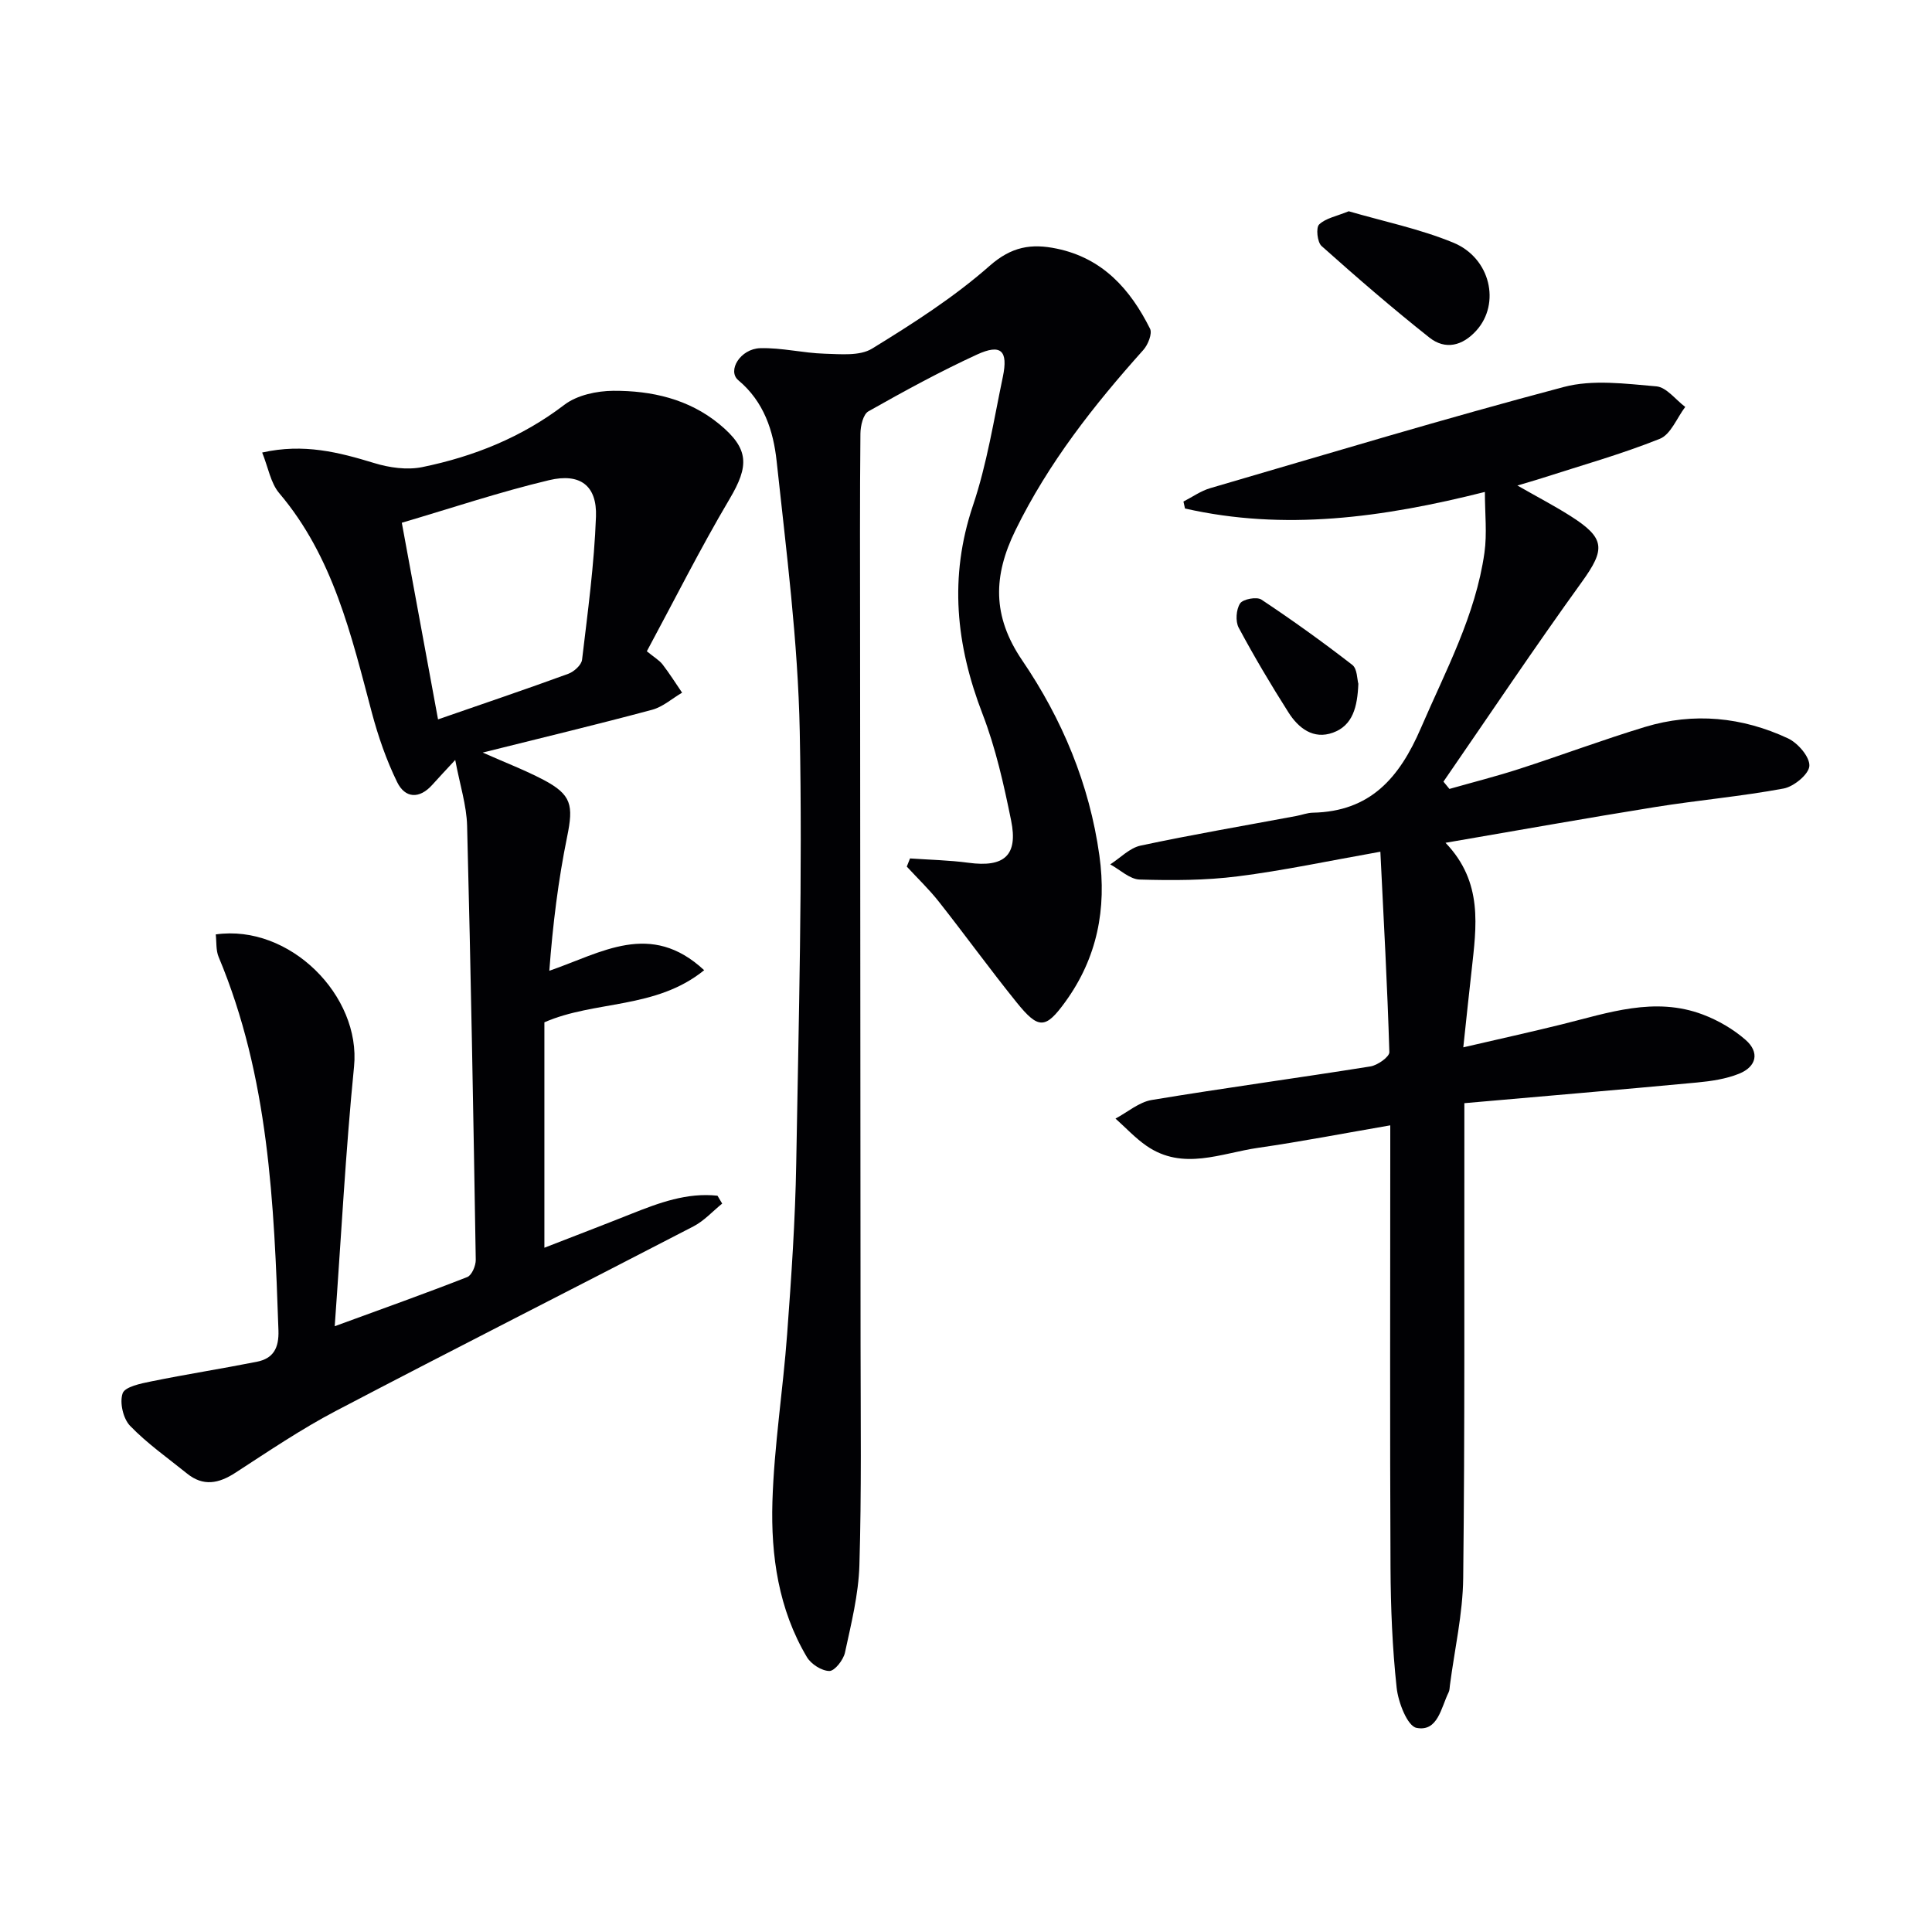
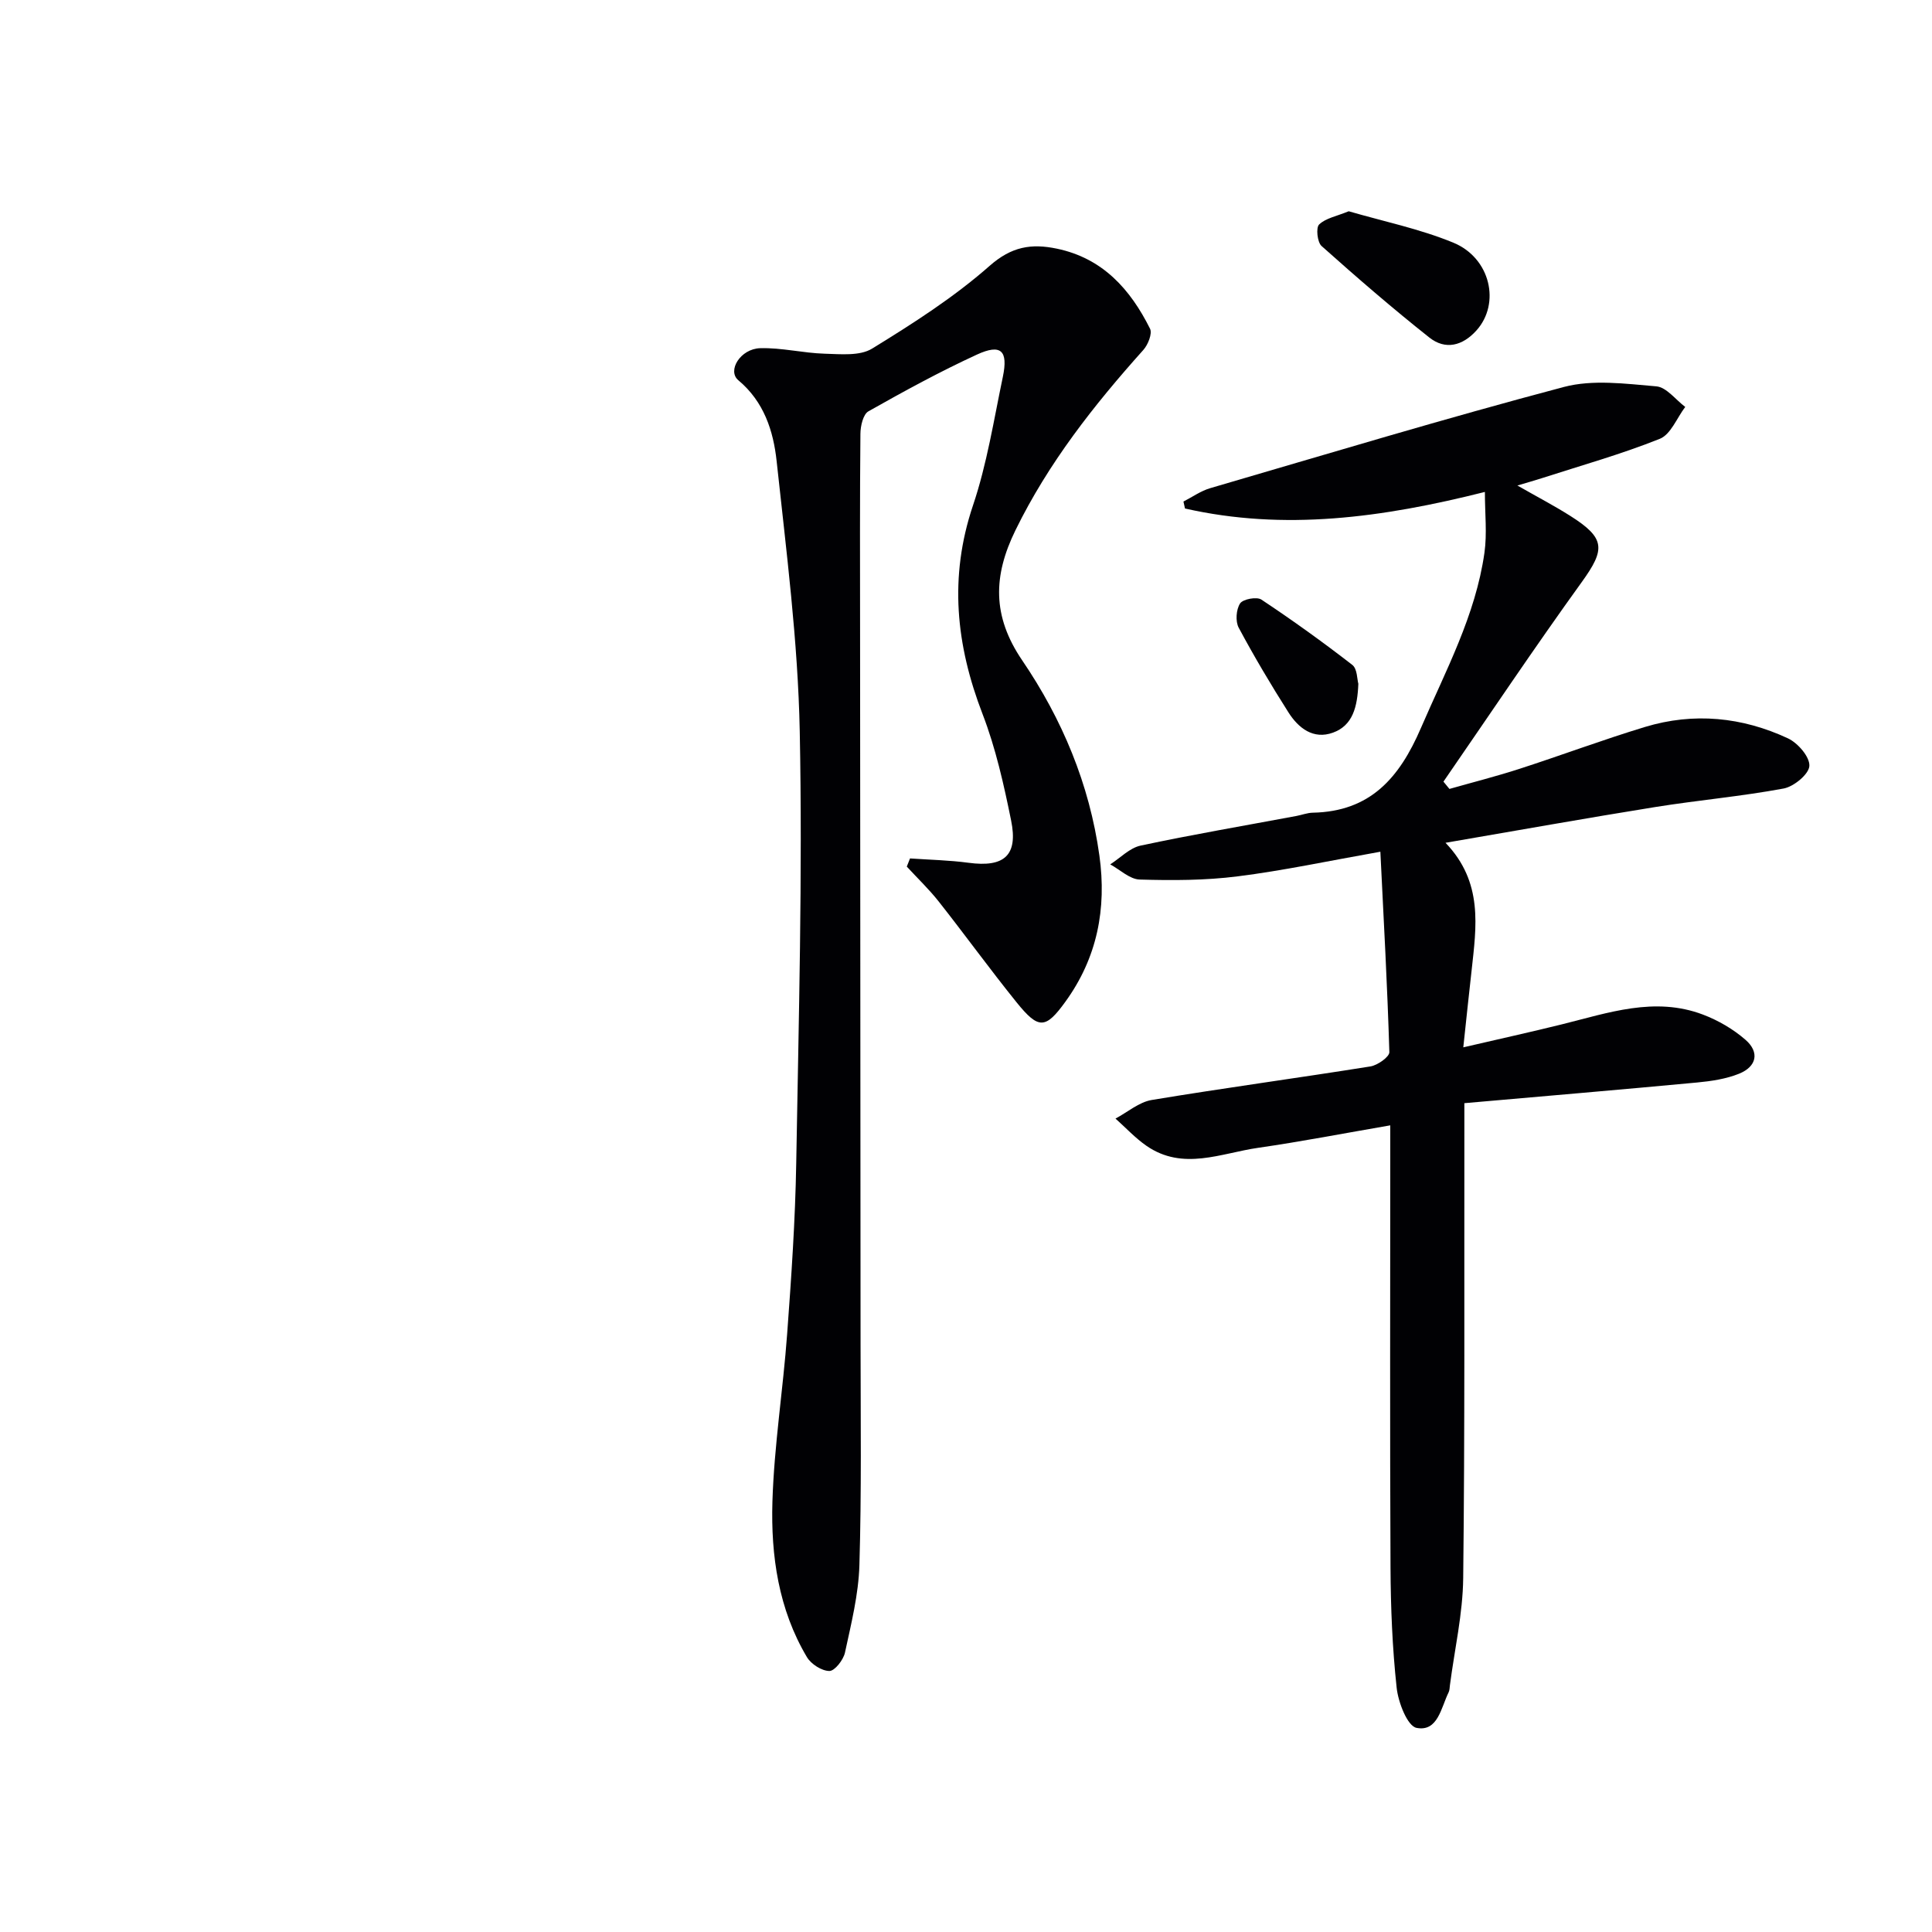
<svg xmlns="http://www.w3.org/2000/svg" enable-background="new 0 0 400 400" viewBox="0 0 400 400">
  <g fill="#010104">
-     <path d="m302.96 216.84c7.57-1.76 13.99-3.17 20.37-4.75 9.64-2.39 19.25-5.81 29.22-2.04 3.18 1.2 6.31 3.02 8.86 5.25 2.92 2.56 2.3 5.52-1.35 7-2.7 1.09-5.75 1.54-8.69 1.82-15.85 1.49-31.72 2.83-48.19 4.28v6.32c-.04 30.66.11 61.33-.24 91.99-.08 7.41-1.79 14.8-2.75 22.2-.06.49-.06 1.04-.27 1.47-1.57 3.17-2.22 8.21-6.63 7.36-1.9-.36-3.81-5.3-4.13-8.33-.89-8.25-1.23-16.59-1.27-24.9-.14-28.5-.05-57-.05-85.49 0-1.81 0-3.61 0-6.03-9.48 1.63-18.38 3.36-27.34 4.65-7.71 1.11-15.59 4.82-23.15-.42-2.32-1.61-4.28-3.74-6.4-5.63 2.49-1.32 4.86-3.41 7.5-3.85 15.07-2.5 30.21-4.54 45.29-6.95 1.48-.24 3.94-1.98 3.91-2.96-.41-13.73-1.17-27.45-1.86-41.49-10.73 1.9-20.09 3.91-29.55 5.1-6.69.85-13.53.86-20.28.66-2.06-.06-4.07-2.04-6.1-3.14 2.09-1.34 4.03-3.41 6.3-3.89 10.69-2.28 21.48-4.12 32.23-6.13 1.14-.21 2.27-.66 3.41-.68 11.88-.24 17.92-7.17 22.38-17.52 5.12-11.88 11.32-23.31 13.16-36.31.56-3.97.09-8.08.09-12.58-21.31 5.37-41.57 8.08-62.09 3.43-.11-.48-.22-.96-.32-1.44 1.84-.94 3.59-2.2 5.54-2.77 24.37-7.12 48.68-14.46 73.21-20.95 6-1.59 12.8-.67 19.16-.13 2.1.18 3.99 2.77 5.98 4.26-1.73 2.27-2.99 5.69-5.26 6.6-7.99 3.2-16.32 5.53-24.52 8.18-1.37.44-2.75.83-4.97 1.49 4.11 2.35 7.6 4.17 10.92 6.27 7.34 4.64 7.32 6.91 2.4 13.73-9.8 13.58-19.12 27.52-28.63 41.31.41.5.83 1.01 1.24 1.51 4.84-1.38 9.72-2.61 14.5-4.16 8.69-2.81 17.25-6.02 25.98-8.67 10.1-3.06 20.12-2.07 29.61 2.36 2.05.96 4.53 3.83 4.43 5.7-.08 1.7-3.2 4.28-5.31 4.68-8.8 1.64-17.76 2.42-26.61 3.84-14.2 2.28-28.36 4.82-43.41 7.4 7.85 8.19 6.38 17.36 5.4 26.44-.54 4.77-1.04 9.53-1.72 15.91z" />
-     <path d="m145.79 200.87c-10.03 8.13-22.66 6.22-33.08 10.79v46.67c6.35-2.47 12.18-4.7 17.98-7.01 5.78-2.3 11.56-4.45 17.86-3.76.32.54.65 1.09.97 1.63-1.98 1.6-3.75 3.59-5.97 4.73-24.65 12.78-49.43 25.31-74.02 38.2-7.19 3.77-13.97 8.37-20.8 12.8-3.45 2.24-6.65 2.88-10.02.15-3.99-3.22-8.24-6.2-11.78-9.87-1.44-1.49-2.2-4.83-1.54-6.73.47-1.35 3.75-2.03 5.89-2.46 7.27-1.48 14.61-2.63 21.89-4.07 3.43-.68 4.6-2.84 4.48-6.49-.9-26.29-1.99-52.53-12.38-77.31-.59-1.4-.42-3.12-.6-4.68 15.31-2.17 30.09 12.71 28.63 27.37-1.74 17.49-2.65 35.05-4 53.75 10.13-3.71 18.84-6.81 27.44-10.18.94-.37 1.78-2.35 1.76-3.57-.49-29.96-1.02-59.91-1.79-89.86-.11-4.23-1.48-8.42-2.46-13.63-2.02 2.18-3.41 3.65-4.76 5.16-2.7 3.01-5.65 2.75-7.27-.58-2.23-4.56-3.92-9.45-5.23-14.36-4.27-16.07-8-32.28-19.19-45.47-1.77-2.09-2.26-5.28-3.52-8.4 8.6-1.93 15.85-.06 23.19 2.18 3.13.96 6.8 1.48 9.95.84 10.67-2.19 20.6-6.16 29.44-12.91 2.63-2 6.71-2.87 10.14-2.89 7.91-.04 15.58 1.69 21.91 6.89 6.25 5.14 6.19 8.67 2.14 15.51-6.07 10.26-11.43 20.95-17.13 31.53 1.56 1.28 2.59 1.86 3.26 2.73 1.44 1.87 2.7 3.88 4.04 5.84-2.06 1.21-3.98 2.94-6.2 3.54-11.35 3.04-22.78 5.79-35.08 8.86 4.68 2.08 8.74 3.63 12.55 5.63 5.88 3.09 6.26 5.28 4.93 11.79-1.84 9.01-2.97 18.16-3.69 27.76 10.87-3.75 20.97-10.43 32.06-.12zm-55.1-51.93c9.48-3.29 18.25-6.25 26.95-9.43 1.19-.43 2.74-1.82 2.87-2.92 1.17-9.85 2.52-19.73 2.88-29.63.23-6.38-3.24-9.08-9.69-7.55-10.22 2.43-20.22 5.79-30.51 8.82 2.62 14.24 5.01 27.19 7.5 40.71z" />
+     <path d="m302.96 216.84c7.57-1.76 13.99-3.17 20.37-4.75 9.64-2.39 19.25-5.81 29.22-2.04 3.18 1.2 6.31 3.02 8.86 5.25 2.92 2.56 2.3 5.52-1.35 7-2.7 1.09-5.75 1.54-8.69 1.82-15.85 1.49-31.72 2.83-48.19 4.28v6.32c-.04 30.66.11 61.33-.24 91.99-.08 7.41-1.79 14.8-2.75 22.2-.06.49-.06 1.04-.27 1.47-1.57 3.17-2.22 8.21-6.63 7.36-1.9-.36-3.81-5.3-4.13-8.33-.89-8.25-1.23-16.59-1.27-24.9-.14-28.5-.05-57-.05-85.49 0-1.81 0-3.61 0-6.03-9.48 1.63-18.38 3.36-27.34 4.65-7.71 1.11-15.59 4.82-23.15-.42-2.32-1.61-4.28-3.74-6.4-5.63 2.49-1.32 4.86-3.41 7.5-3.85 15.07-2.5 30.21-4.54 45.29-6.95 1.48-.24 3.94-1.98 3.91-2.96-.41-13.73-1.17-27.45-1.86-41.49-10.73 1.9-20.09 3.91-29.55 5.1-6.69.85-13.53.86-20.28.66-2.06-.06-4.07-2.04-6.1-3.14 2.09-1.34 4.03-3.41 6.3-3.89 10.69-2.28 21.48-4.12 32.23-6.13 1.14-.21 2.27-.66 3.41-.68 11.88-.24 17.92-7.17 22.38-17.52 5.12-11.88 11.32-23.31 13.16-36.31.56-3.97.09-8.08.09-12.58-21.31 5.37-41.57 8.08-62.09 3.43-.11-.48-.22-.96-.32-1.44 1.84-.94 3.59-2.2 5.54-2.77 24.37-7.12 48.68-14.46 73.21-20.95 6-1.59 12.8-.67 19.16-.13 2.1.18 3.99 2.77 5.98 4.26-1.73 2.27-2.99 5.69-5.26 6.6-7.99 3.2-16.32 5.53-24.52 8.18-1.37.44-2.75.83-4.97 1.49 4.11 2.35 7.6 4.17 10.92 6.27 7.34 4.64 7.32 6.91 2.4 13.73-9.8 13.58-19.12 27.52-28.63 41.31.41.5.83 1.01 1.24 1.51 4.84-1.38 9.72-2.61 14.5-4.16 8.69-2.81 17.25-6.02 25.98-8.67 10.1-3.06 20.12-2.07 29.61 2.36 2.05.96 4.53 3.83 4.43 5.7-.08 1.7-3.2 4.28-5.31 4.68-8.8 1.64-17.76 2.42-26.61 3.84-14.2 2.28-28.36 4.82-43.41 7.4 7.85 8.19 6.38 17.36 5.4 26.44-.54 4.77-1.04 9.53-1.72 15.91" />
    <path d="m188.41 177.73c4.04.28 8.12.36 12.13.9 7.36.99 10.28-1.5 8.8-8.76-1.51-7.44-3.19-14.97-5.91-22.03-5.51-14.29-6.98-28.34-1.99-43.18 2.9-8.6 4.32-17.72 6.19-26.65 1.13-5.42-.39-6.88-5.34-4.61-7.68 3.53-15.13 7.6-22.49 11.76-1.1.62-1.65 3.04-1.66 4.64-.13 13.49-.08 26.99-.07 40.48.03 49.48.08 98.95.1 148.43.01 15.12.21 30.25-.24 45.35-.18 6.06-1.7 12.12-2.99 18.1-.33 1.51-2.12 3.8-3.22 3.8-1.59-.01-3.8-1.42-4.66-2.88-5.88-9.89-7.47-20.99-7.14-32.15.35-11.6 2.2-23.15 3.05-34.74.87-11.77 1.68-23.56 1.88-35.35.51-29.8 1.32-59.61.73-89.39-.37-18.7-2.79-37.38-4.79-56.01-.67-6.21-2.61-12.27-7.92-16.71-2.36-1.97.42-6.52 4.52-6.64 4.43-.13 8.88 1.01 13.34 1.14 3.3.09 7.27.51 9.82-1.05 8.45-5.19 16.92-10.6 24.33-17.13 4.55-4.01 8.64-4.67 13.92-3.57 9.51 1.98 15.22 8.41 19.3 16.57.51 1.01-.42 3.33-1.39 4.41-10.25 11.44-19.66 23.4-26.47 37.32-4.62 9.43-4.85 17.75 1.39 26.93 8.26 12.14 13.94 25.65 15.99 40.44 1.53 11-.46 21.15-7.03 30.23-4.1 5.67-5.55 5.8-10.08.19-5.53-6.85-10.7-14-16.15-20.91-2.02-2.56-4.4-4.83-6.62-7.24.23-.56.45-1.13.67-1.69z" />
    <path d="m279.24 43.74c7.12 2.08 14.64 3.62 21.63 6.49 7.75 3.18 9.83 12.63 4.8 18.2-2.87 3.19-6.43 4.07-9.73 1.46-7.65-6.06-15.05-12.46-22.33-18.96-.88-.79-1.19-3.79-.5-4.45 1.35-1.31 3.59-1.7 6.13-2.74z" />
    <path d="m281.23 141.57c-.19 4.78-1.14 8.63-5.26 10.12-4.06 1.47-7.14-.94-9.2-4.18-3.64-5.73-7.11-11.57-10.31-17.55-.71-1.32-.53-3.79.29-5.03.6-.9 3.45-1.43 4.41-.79 6.43 4.27 12.72 8.79 18.82 13.52 1.04.8.99 3.02 1.25 3.91z" />
  </g>
</svg>